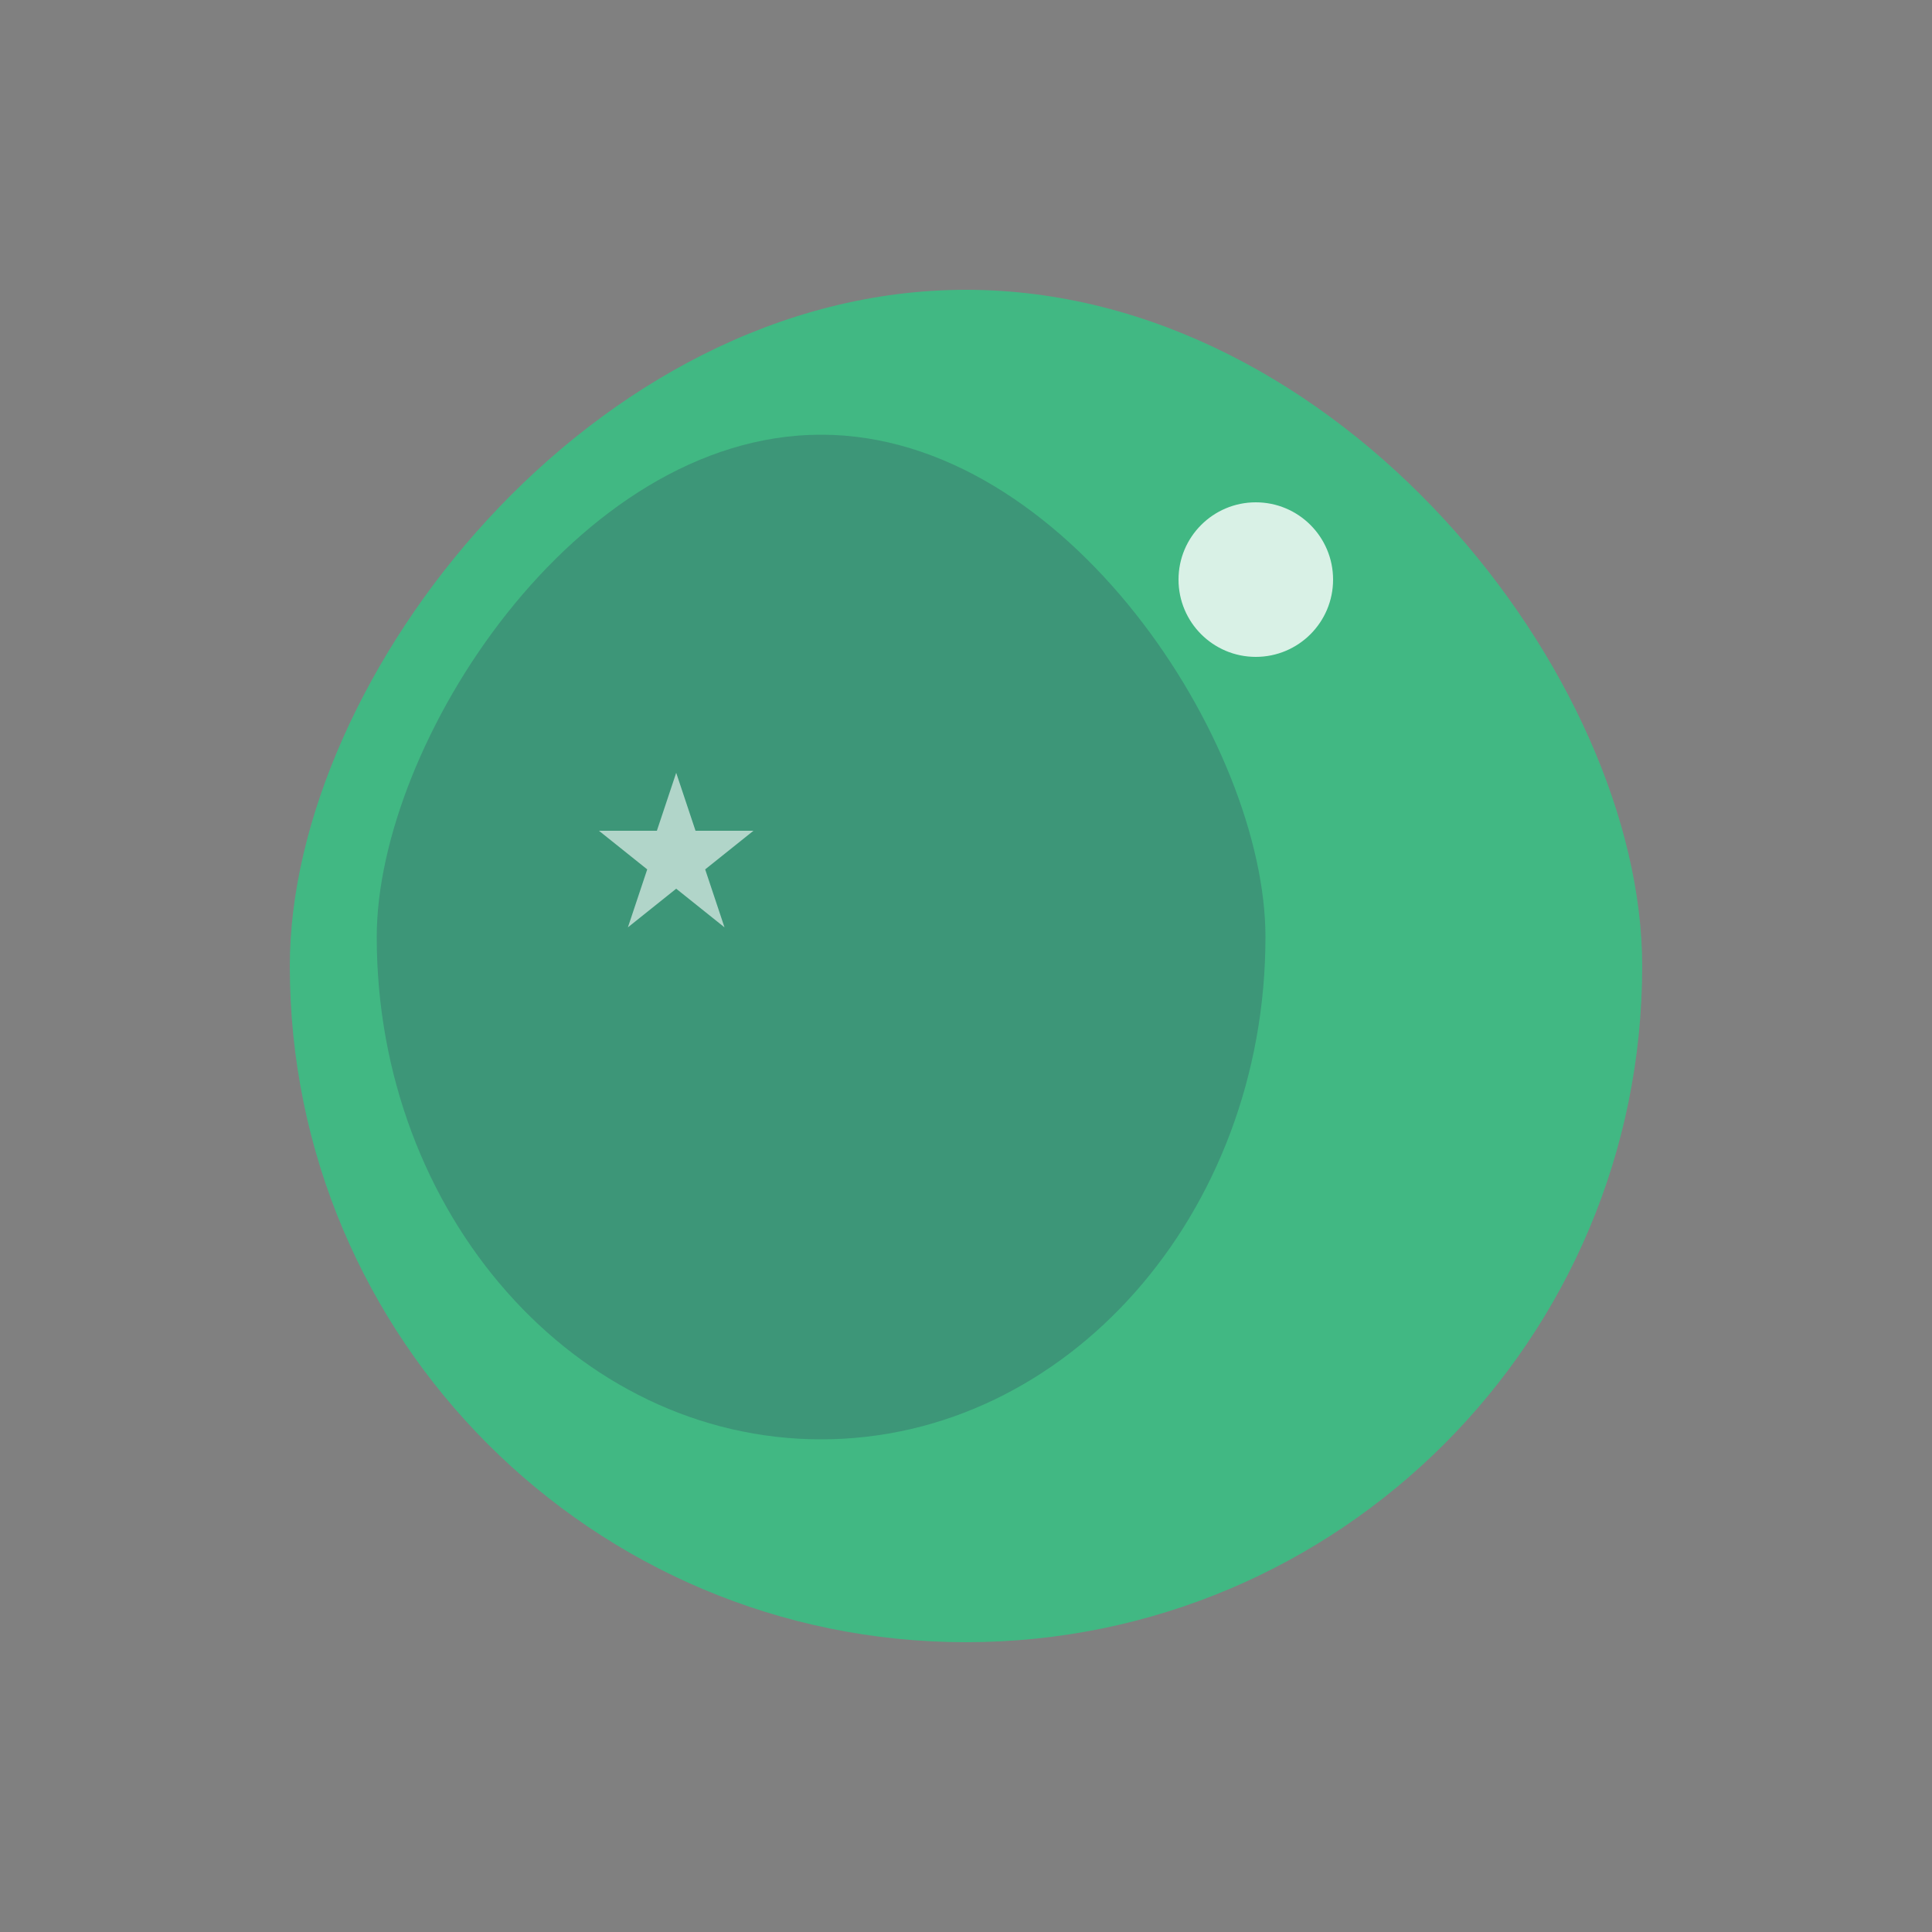
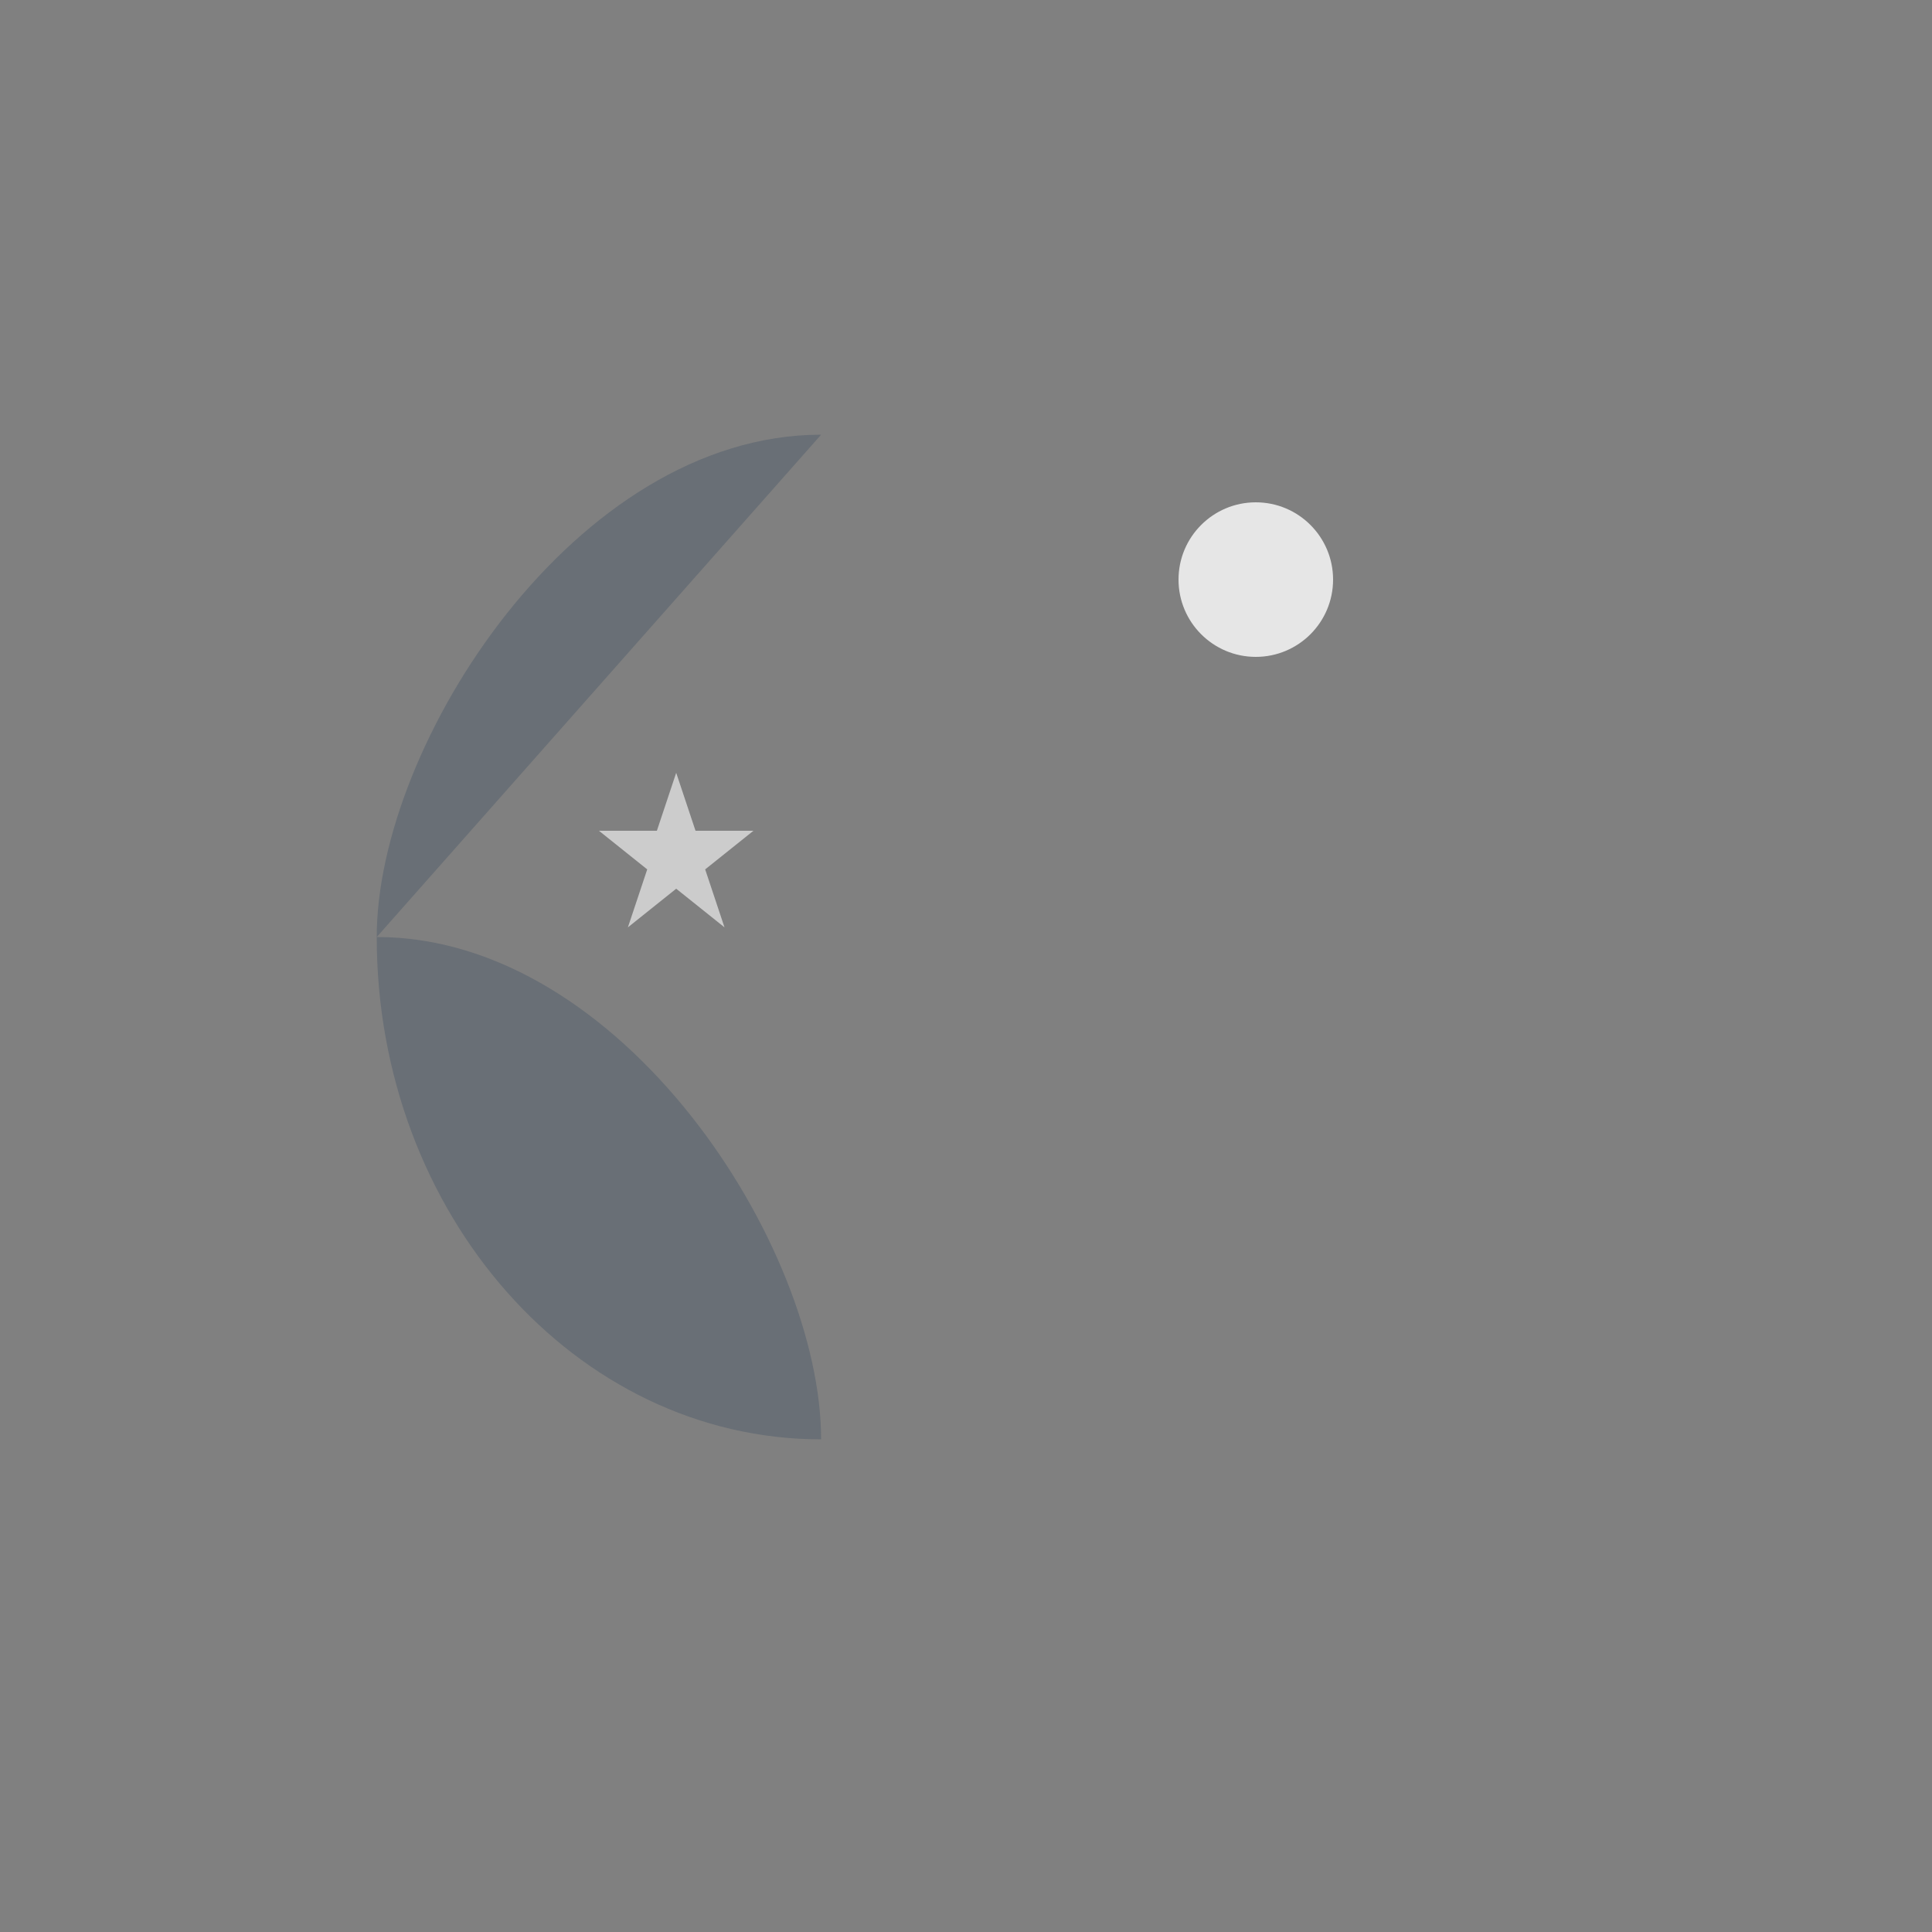
<svg xmlns="http://www.w3.org/2000/svg" viewBox="0 0 200 200">
  <rect x="0" y="0" width="200" height="200" fill="#808080" stroke="none" />
-   <path d="M100 30c-38.66 0-70 40-70 70 0 38.66 31.34 70 70 70s70-31.34 70-70c0-30-31.34-70-70-70z" fill="#41b883" />
-   <path d="M85 45c-25.4 0-46 32-46 52 0 28.66 20.6 52 46 52s46-23.34 46-52c0-20-20.6-52-46-52z" fill="#34495e" opacity="0.3" />
+   <path d="M85 45c-25.4 0-46 32-46 52 0 28.66 20.6 52 46 52c0-20-20.6-52-46-52z" fill="#34495e" opacity="0.3" />
  <circle cx="130" cy="60" r="8" fill="#fff" opacity="0.8">
    <animate attributeName="opacity" values="0.8;0.2;0.8" dur="2s" repeatCount="indefinite" />
  </circle>
  <path d="M70 80 l2 6h6l-5 4 2 6-5-4-5 4 2-6-5-4h6z" fill="#fff" opacity="0.6">
    <animate attributeName="opacity" values="0.6;0.2;0.6" dur="1.5s" repeatCount="indefinite" />
  </path>
</svg>